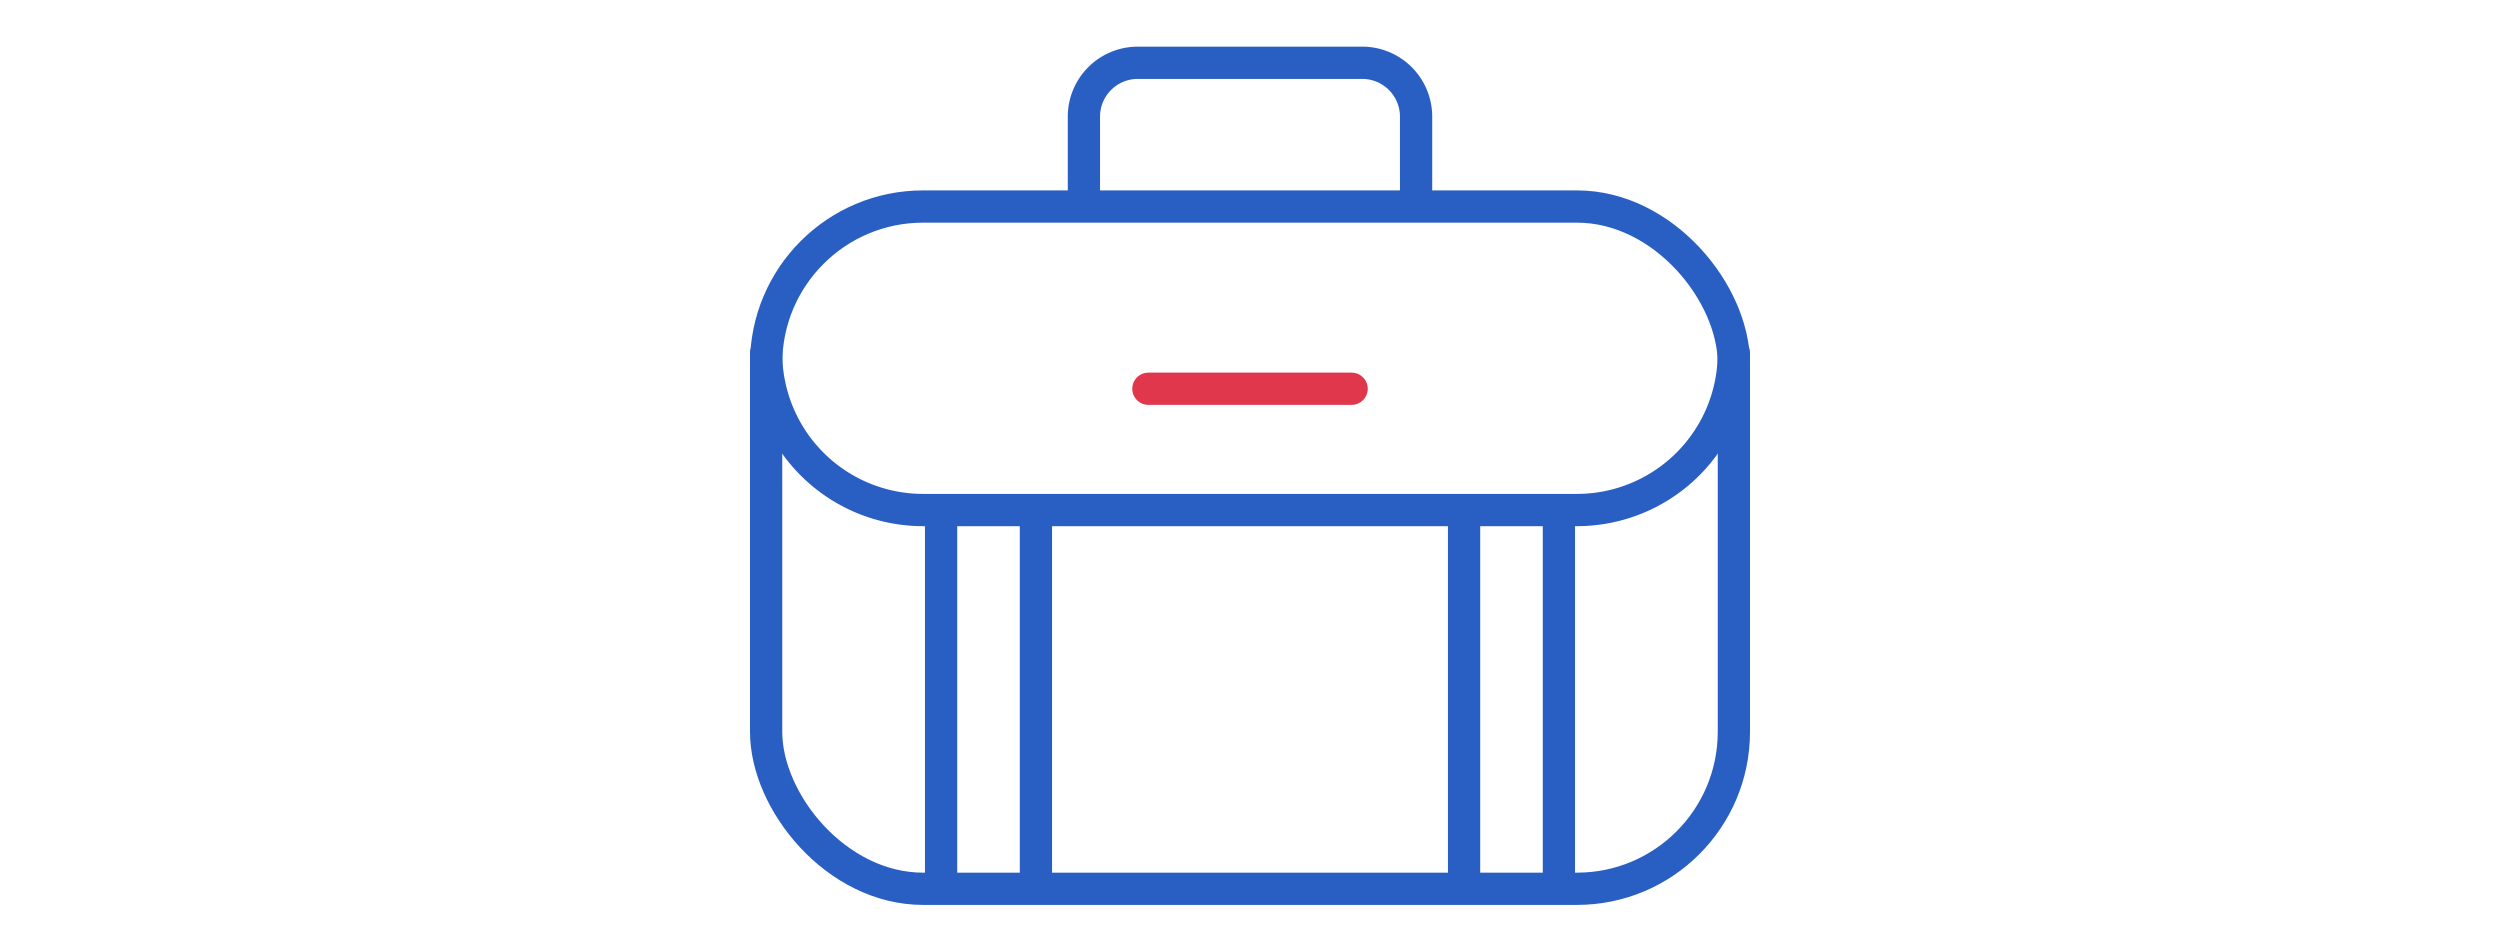
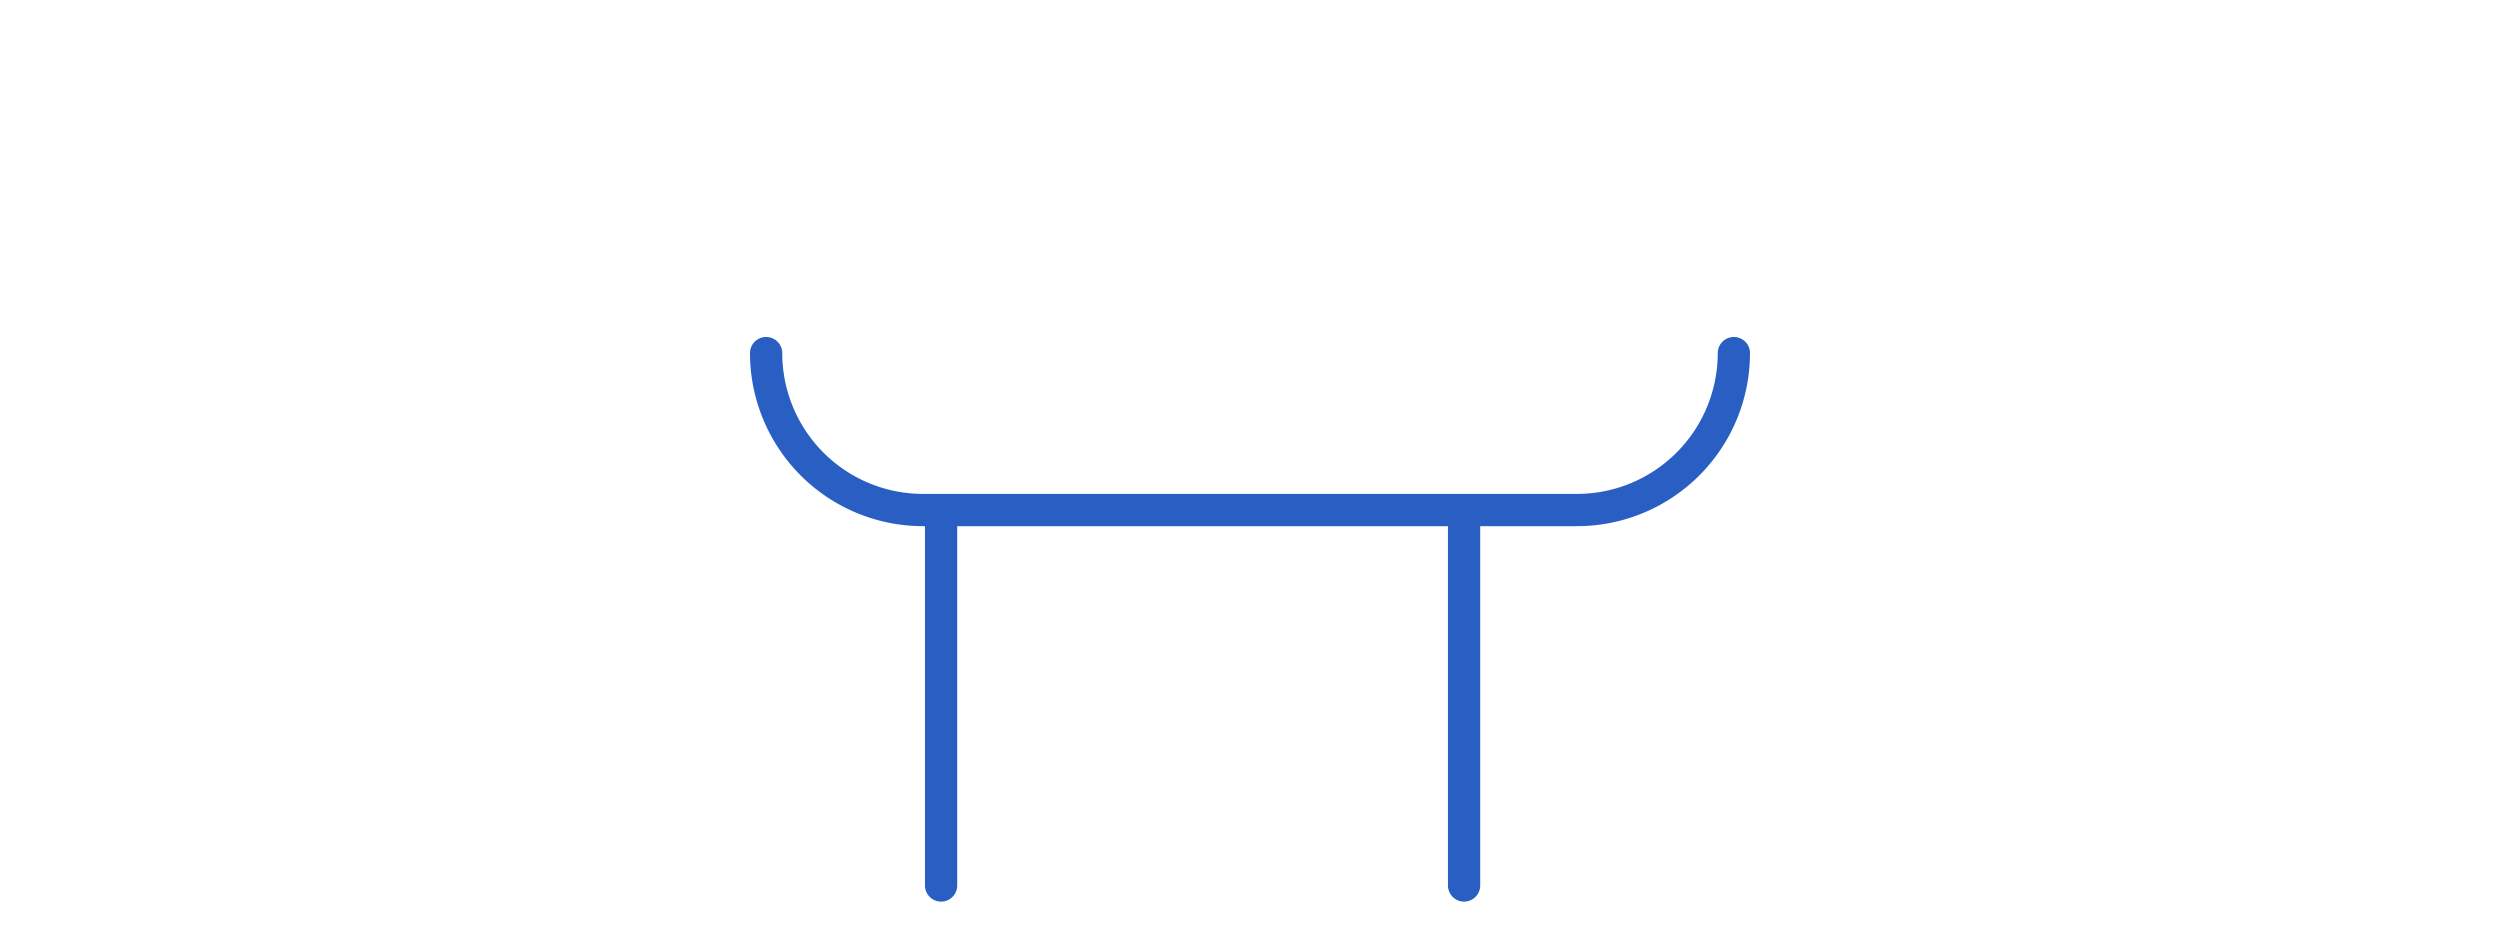
<svg xmlns="http://www.w3.org/2000/svg" id="レイヤー_1" data-name="レイヤー 1" viewBox="0 0 620 230">
  <defs>
    <style>.cls-1,.cls-2{fill:none;stroke-linecap:round;stroke-linejoin:round;stroke-width:8px;}.cls-1{stroke:#295fc3;}.cls-2{stroke:#e0374c;}</style>
  </defs>
  <path class="cls-1" d="M430,87.57a38.93,38.93,0,0,1-38.92,38.92H228.92A38.93,38.93,0,0,1,190,87.57" />
-   <rect class="cls-1" x="190" y="51.22" width="240" height="169.2" rx="38.92" />
-   <path class="cls-1" d="M268.81,47.75V28.93a13.36,13.36,0,0,1,13.36-13.36h55.66a13.36,13.36,0,0,1,13.36,13.36V47.75" />
-   <line class="cls-2" x1="284.8" y1="96.41" x2="335.2" y2="96.41" />
  <line class="cls-1" x1="233.39" y1="126.77" x2="233.39" y2="219.6" />
-   <line class="cls-1" x1="256.91" y1="126.77" x2="256.91" y2="219.6" />
  <line class="cls-1" x1="363.09" y1="126.77" x2="363.09" y2="219.6" />
-   <line class="cls-1" x1="386.61" y1="126.77" x2="386.61" y2="219.6" />
</svg>